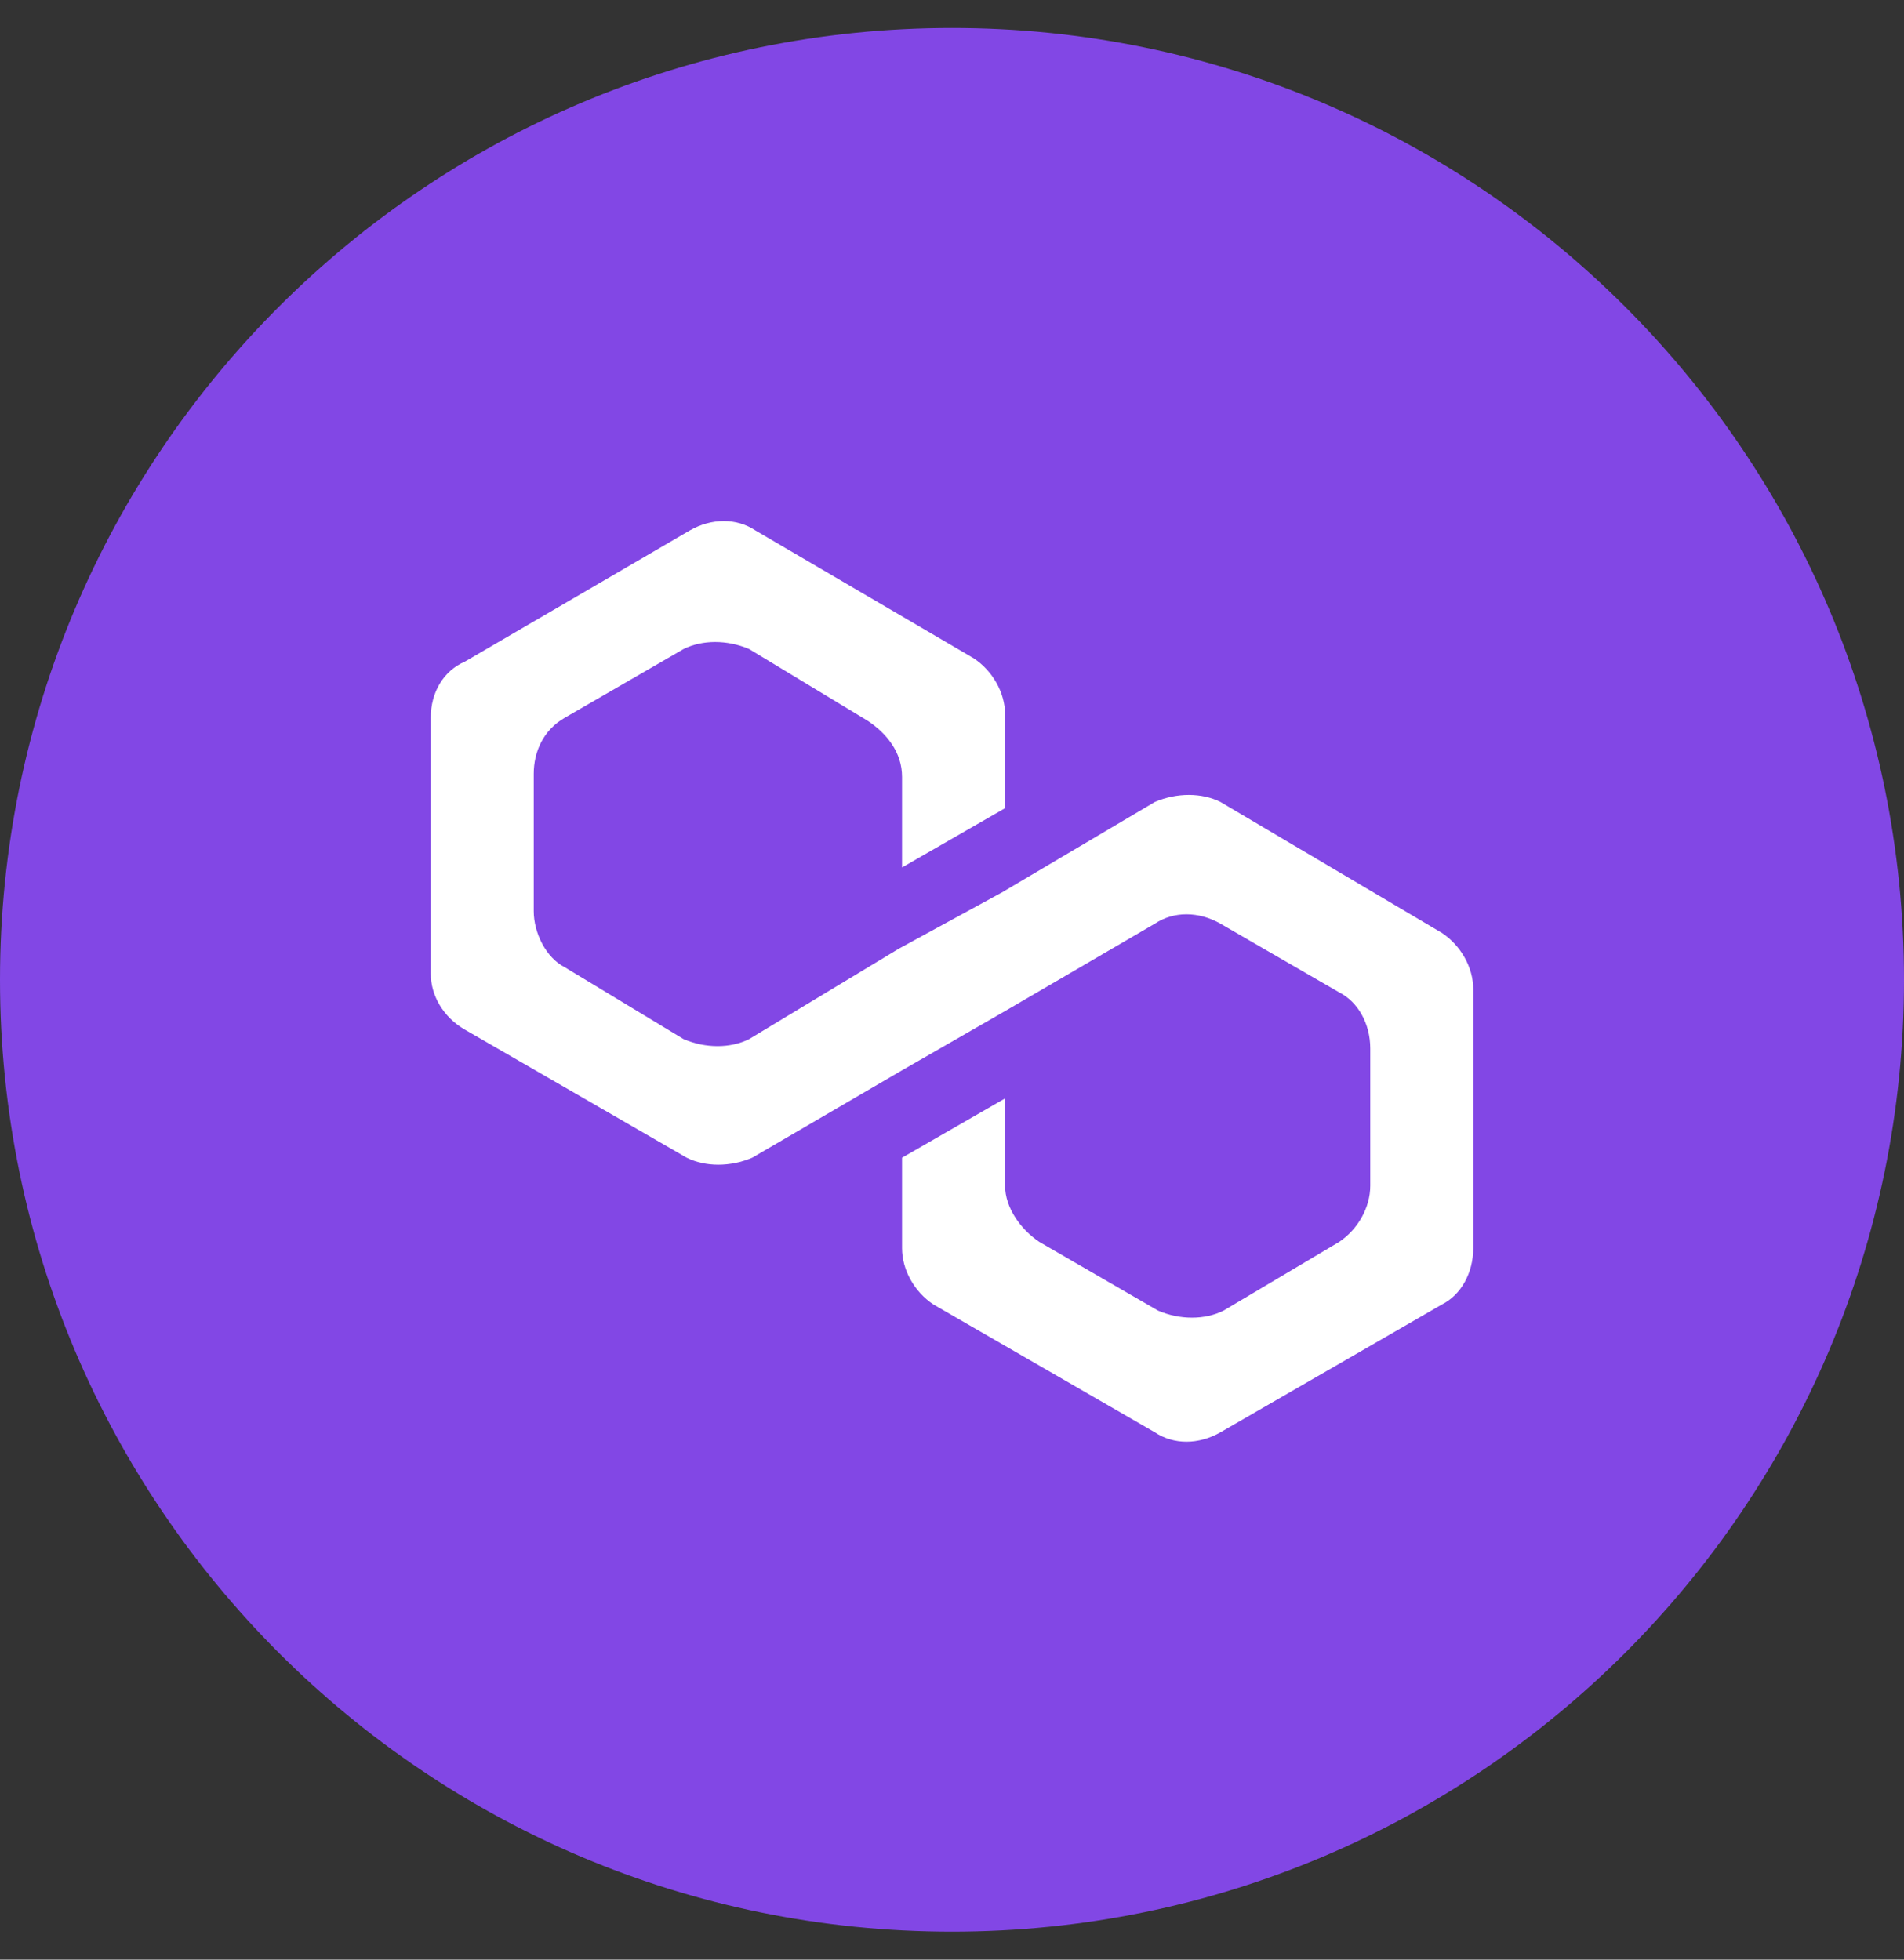
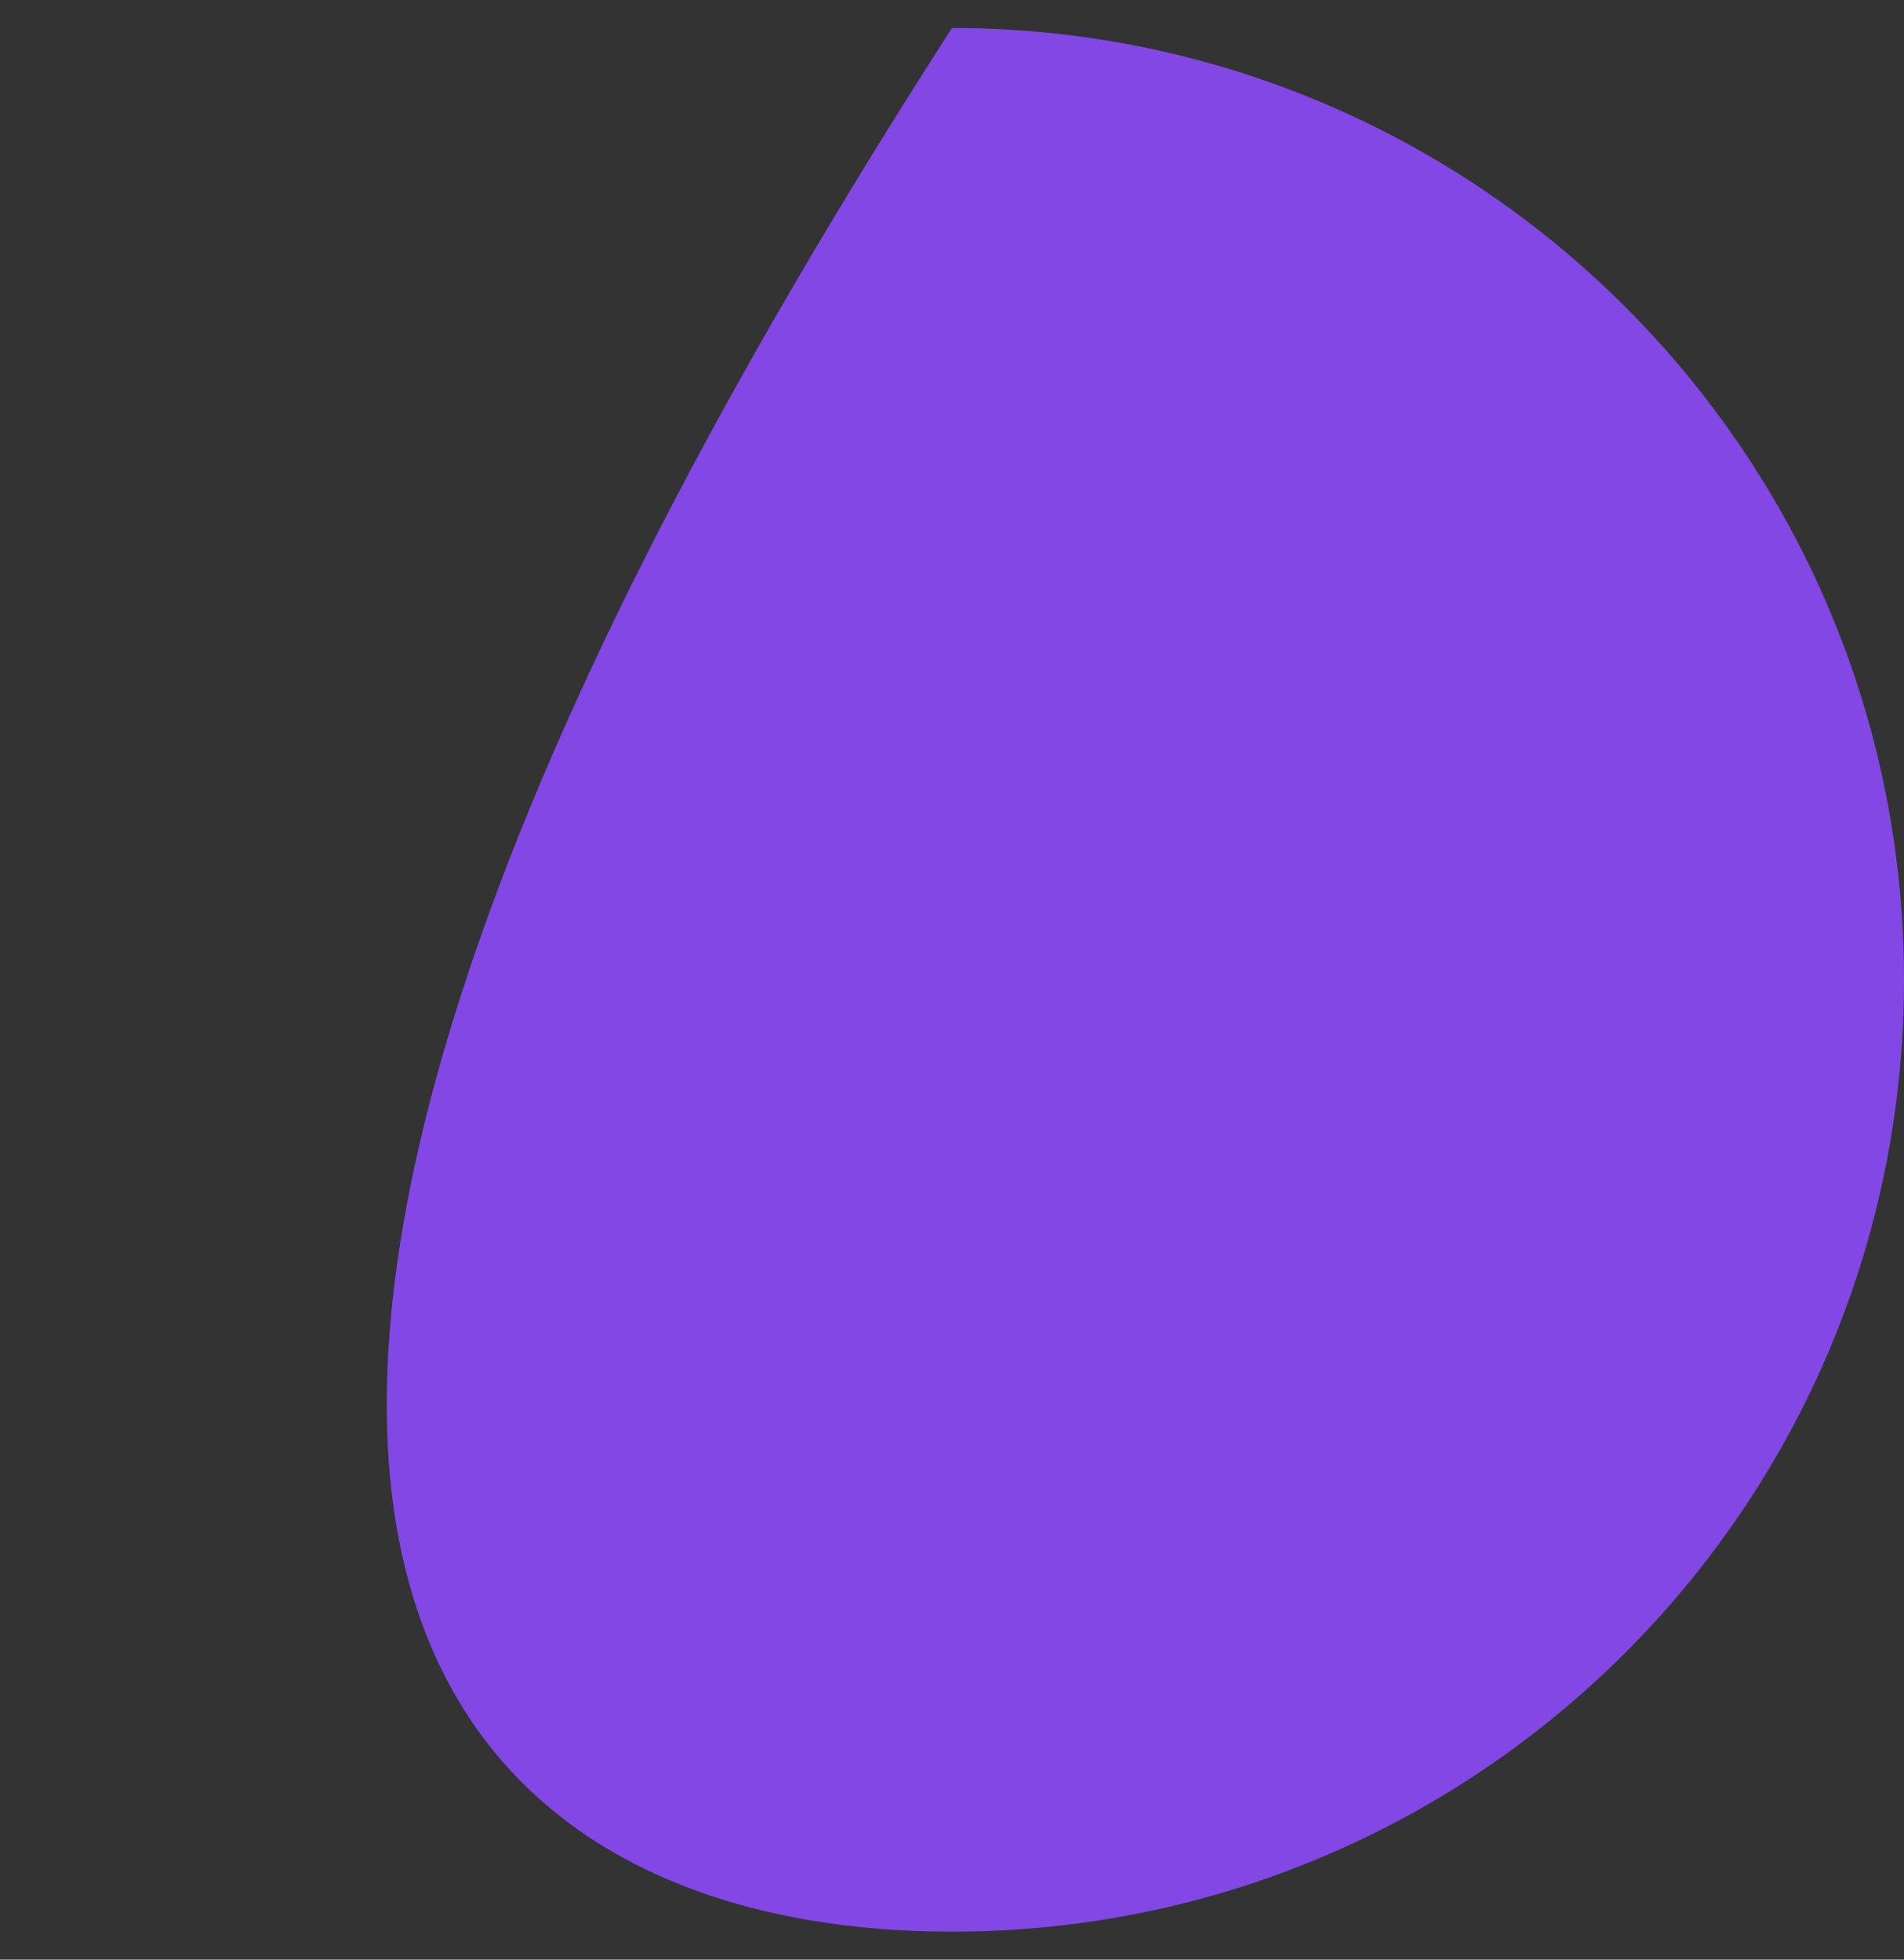
<svg xmlns="http://www.w3.org/2000/svg" width="34" height="35" viewBox="0 0 34 35" fill="none">
  <rect x="0" y="0" width="34" height="35" fill="#333333" stroke="none" />
-   <path d="M17 34.5C26.389 34.5 34 26.889 34 17.5C34 8.111 26.389 0.5 17 0.5C7.611 0.5 0 8.111 0 17.5C0 26.889 7.611 34.5 17 34.5Z" fill="#8247E5" />
-   <path d="M21.793 14.323C21.459 14.156 21.013 14.156 20.623 14.323L17.892 15.939L16.052 16.943L13.377 18.559C13.043 18.726 12.597 18.726 12.207 18.559L10.088 17.277C9.754 17.11 9.531 16.664 9.531 16.274V13.821C9.531 13.431 9.698 13.041 10.088 12.818L12.207 11.592C12.541 11.425 12.987 11.425 13.377 11.592L15.495 12.874C15.829 13.097 16.108 13.431 16.108 13.877V15.493L17.948 14.434V12.762C17.948 12.372 17.725 11.982 17.39 11.759L13.489 9.474C13.154 9.251 12.708 9.251 12.318 9.474L8.305 11.815C7.915 11.982 7.692 12.372 7.692 12.818V17.389C7.692 17.779 7.915 18.169 8.305 18.392L12.262 20.677C12.597 20.844 13.043 20.844 13.433 20.677L16.108 19.116L17.948 18.058L20.623 16.497C20.957 16.274 21.403 16.274 21.793 16.497L23.912 17.723C24.246 17.89 24.469 18.28 24.469 18.726V21.179C24.469 21.569 24.246 21.959 23.912 22.182L21.849 23.408C21.515 23.576 21.069 23.576 20.679 23.408L18.561 22.182C18.226 21.959 17.948 21.569 17.948 21.179V19.618L16.108 20.677V22.294C16.108 22.684 16.331 23.074 16.666 23.297L20.623 25.582C20.957 25.805 21.403 25.805 21.793 25.582L25.751 23.297C26.085 23.13 26.308 22.739 26.308 22.294V17.667C26.308 17.277 26.085 16.887 25.751 16.664L21.793 14.323Z" fill="white" />
+   <path d="M17 34.5C26.389 34.5 34 26.889 34 17.5C34 8.111 26.389 0.5 17 0.5C0 26.889 7.611 34.5 17 34.5Z" fill="#8247E5" />
</svg>